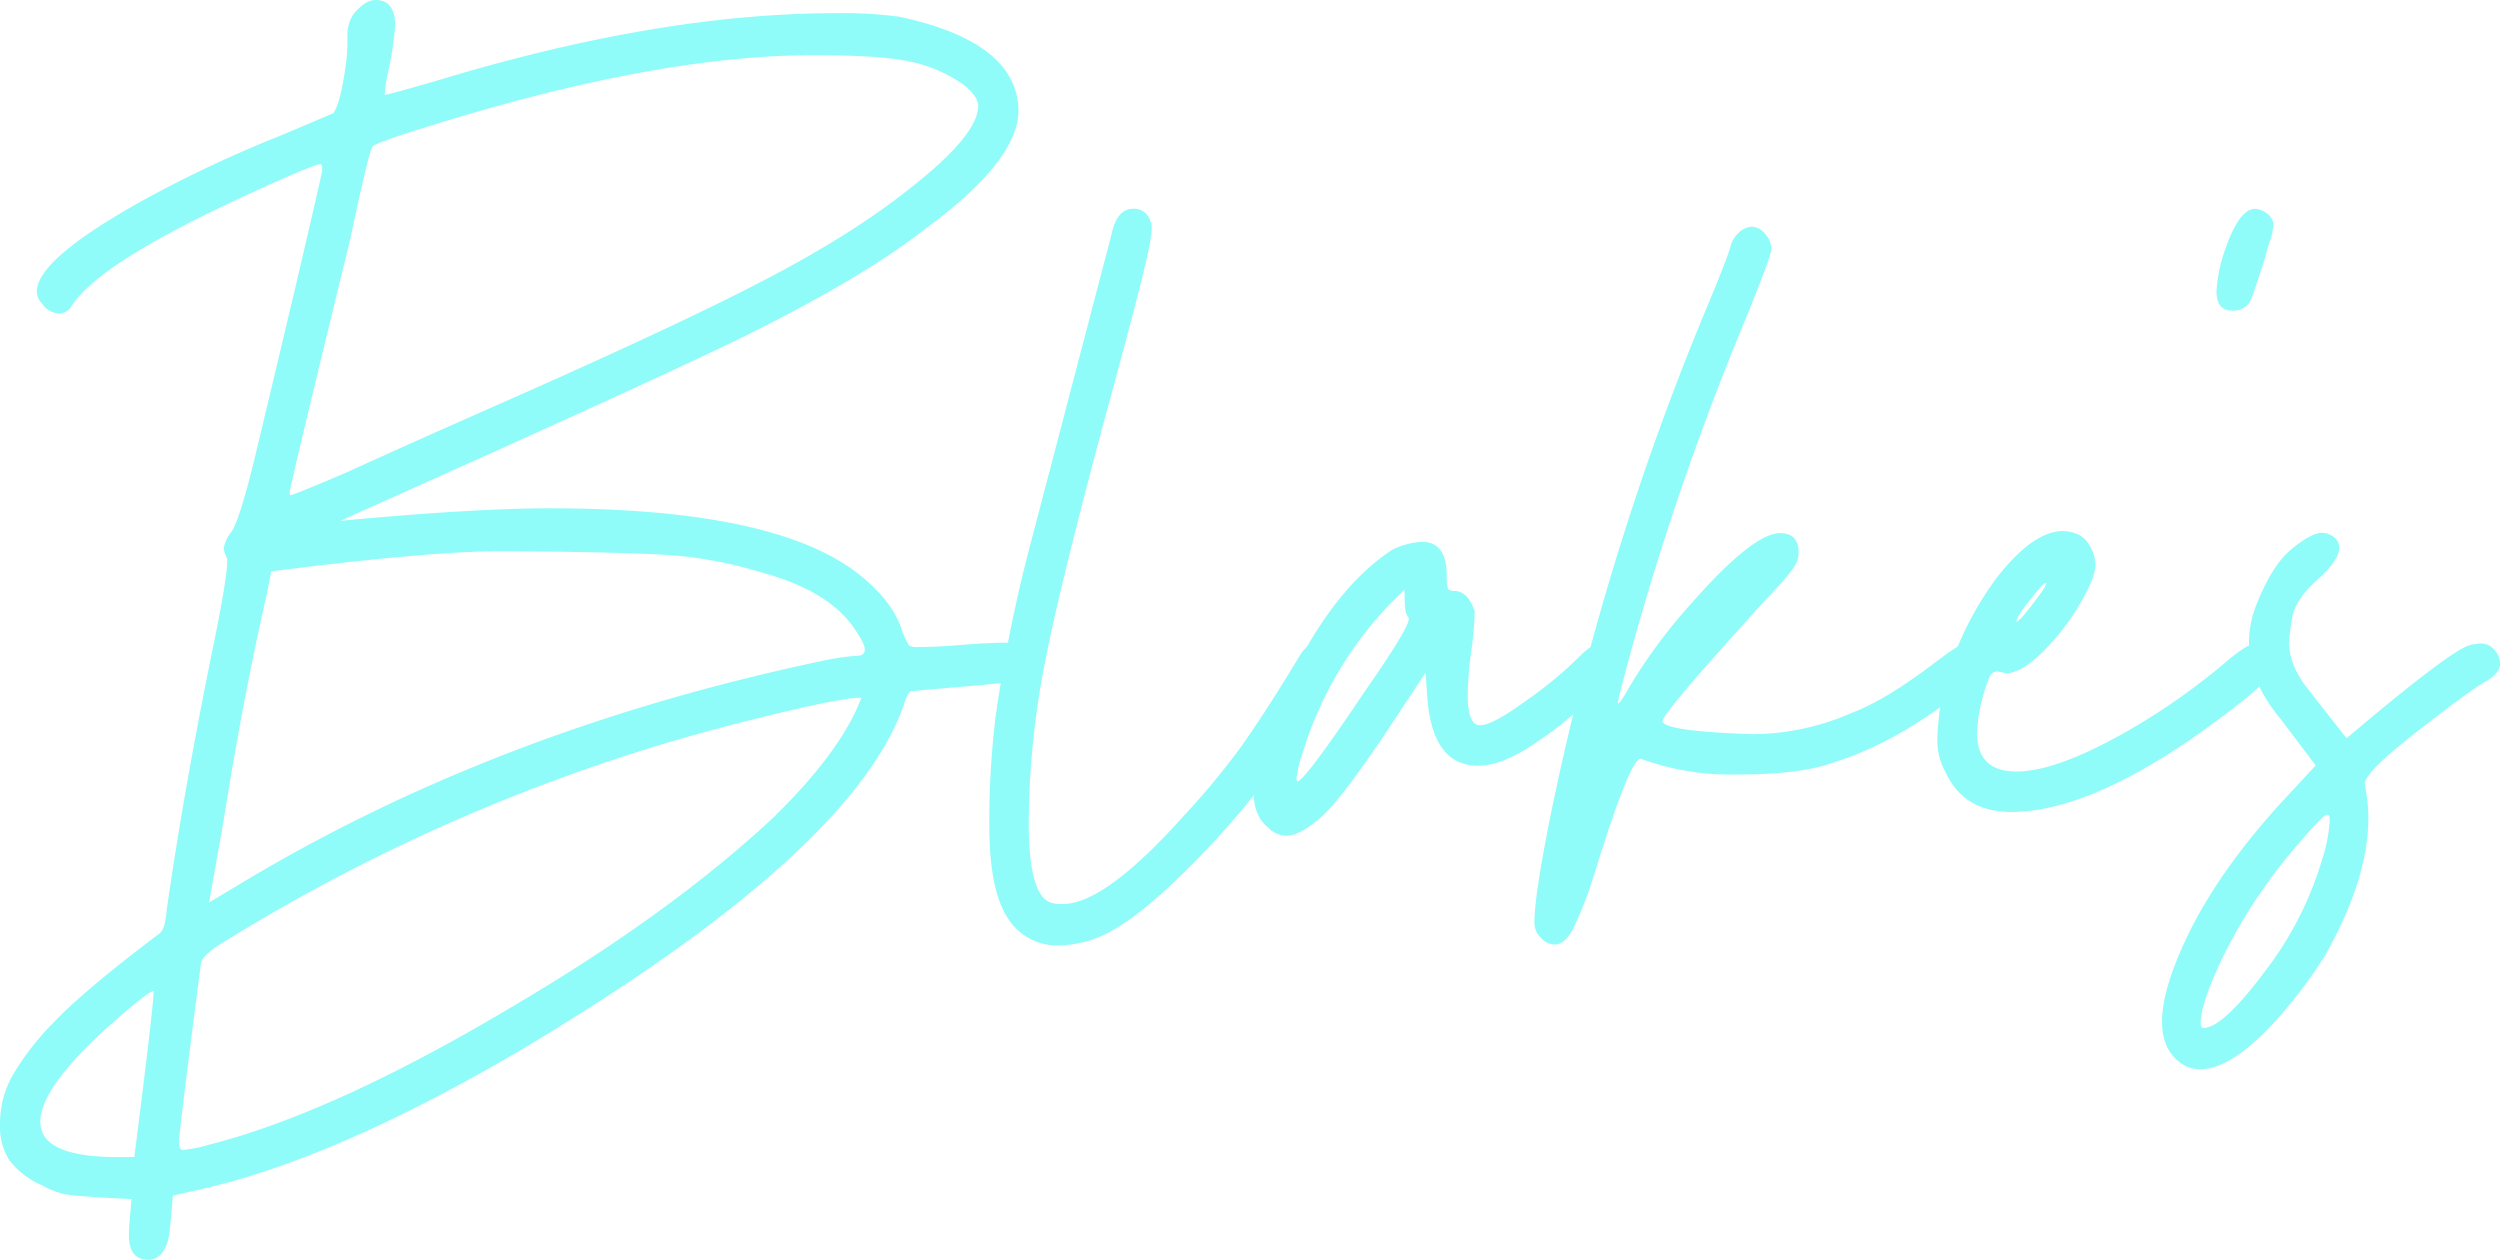
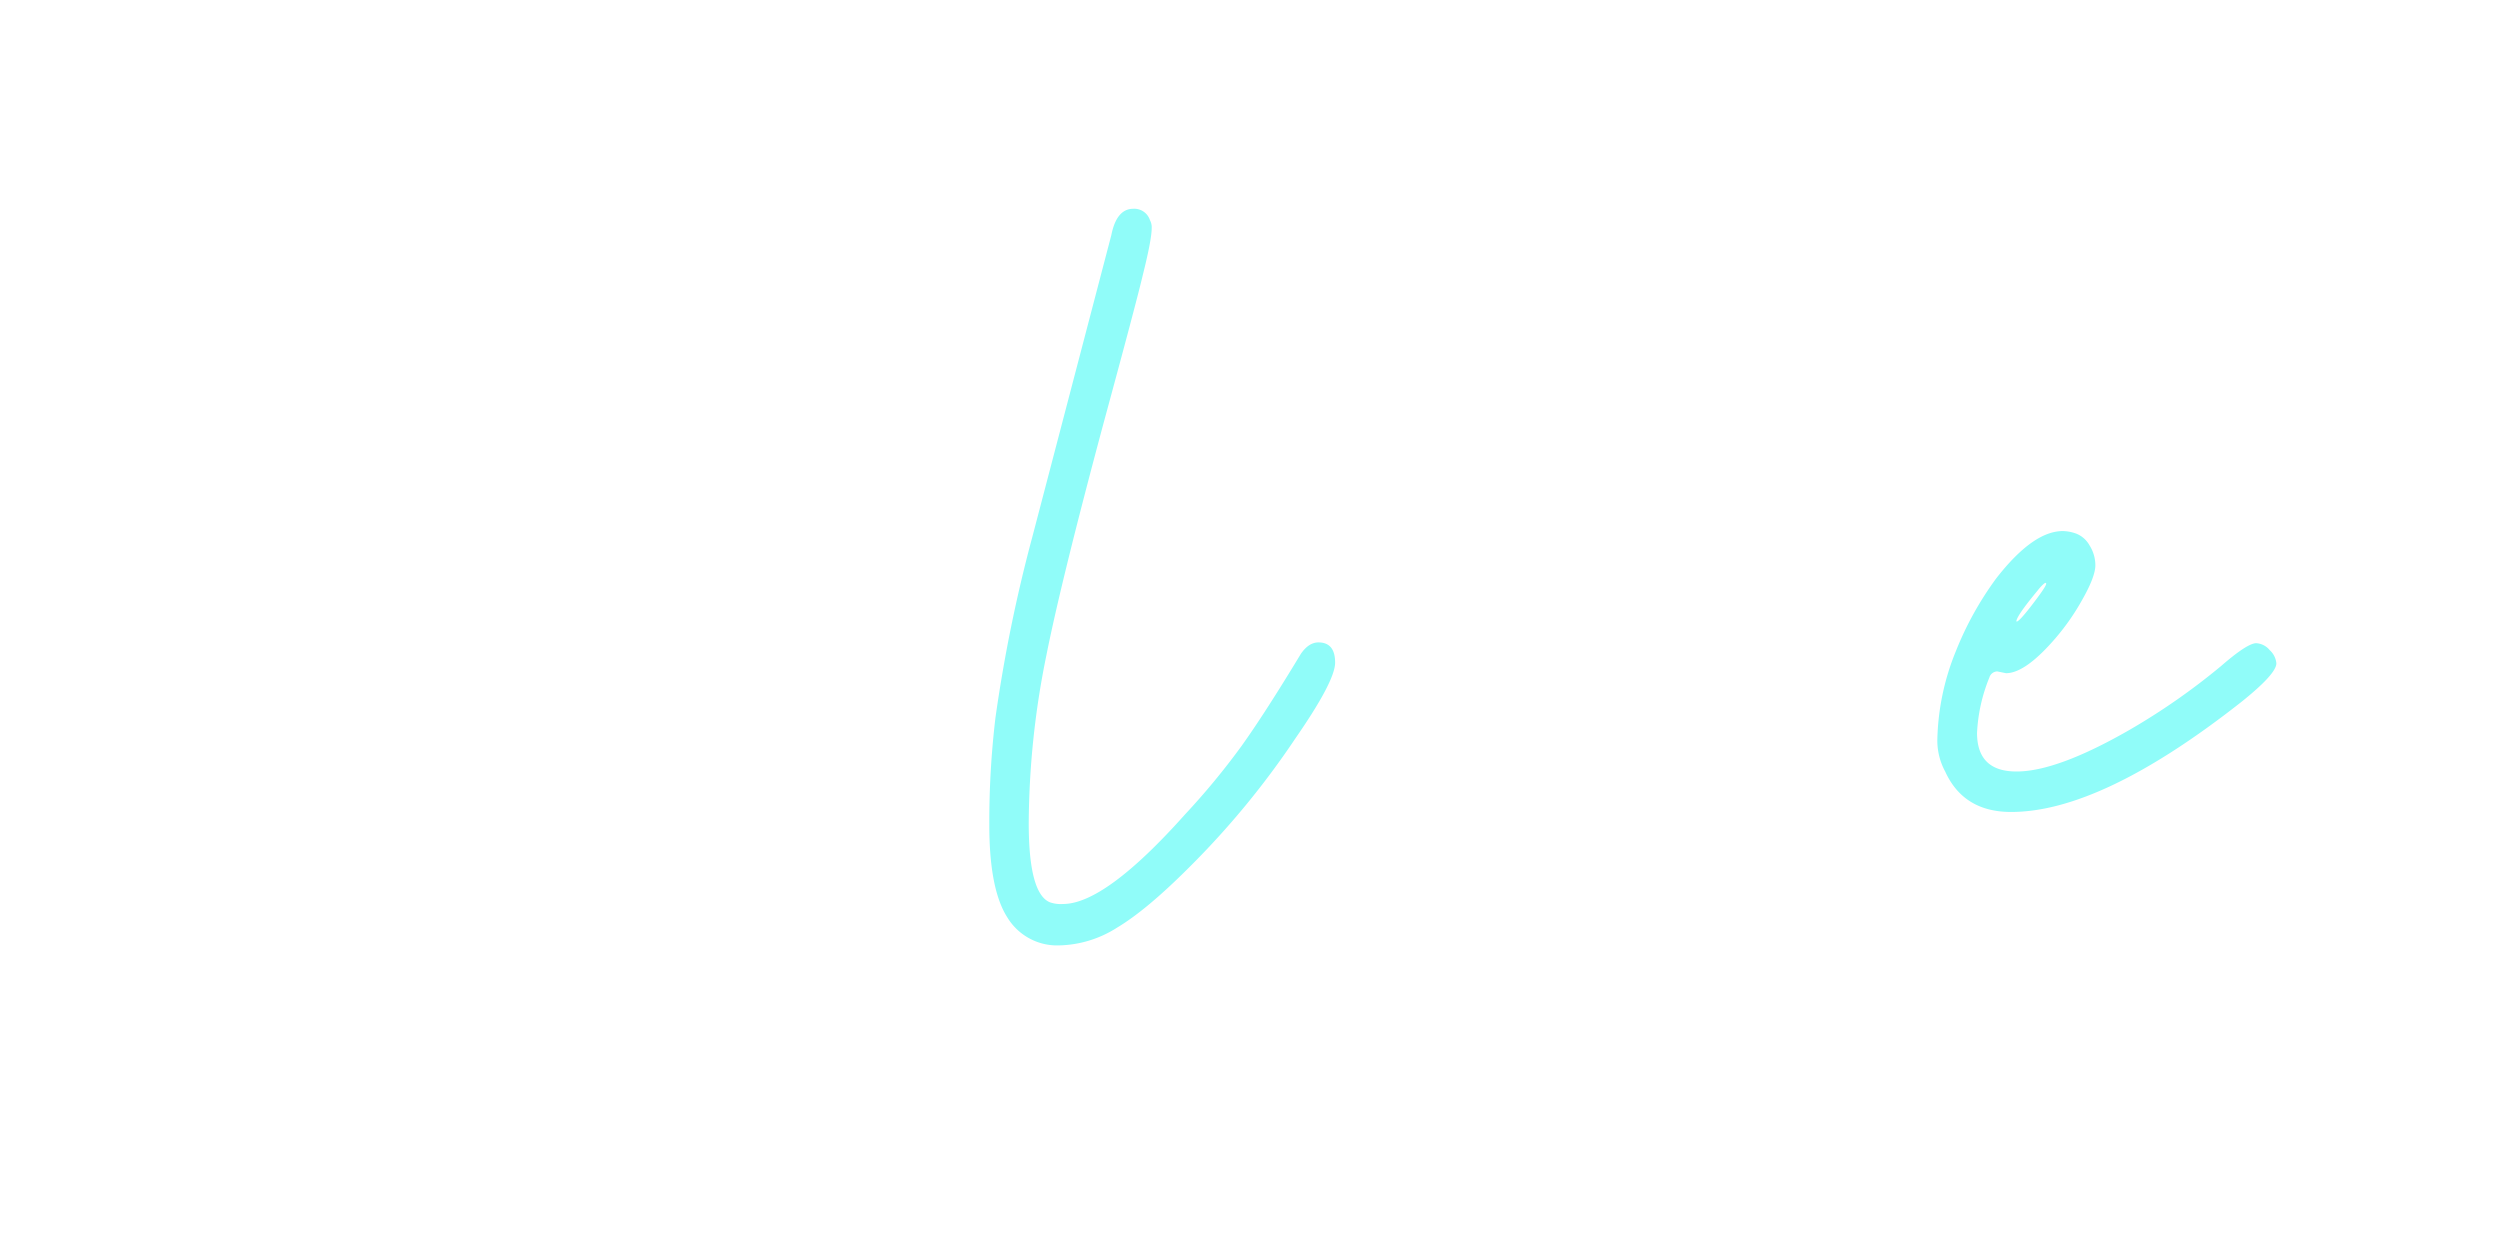
<svg xmlns="http://www.w3.org/2000/svg" viewBox="0 0 506.06 254.99">
  <defs>
    <style>.cls-1{fill:#90fcf9;}</style>
  </defs>
  <g id="Layer_2" data-name="Layer 2">
    <g id="Layer_1-2" data-name="Layer 1">
-       <path class="cls-1" d="M30,255q-3.91,0-3.91-5c0-.83.06-1.89.18-3.2s.23-2.66.35-4.08q-11.55-.54-13.59-1a19,19,0,0,1-4.71-1.87,16.41,16.41,0,0,1-6.48-5.06A12.91,12.91,0,0,1,0,227.44a20,20,0,0,1,2.4-9.5A53.79,53.79,0,0,1,10.84,207q6-6.39,21.32-17.95,1.25-.7,1.6-5,3.56-24.71,9.42-53.31Q46,116.92,46,113.54a1.37,1.37,0,0,0-.18-.88,4.28,4.28,0,0,1-.53-1.78,8,8,0,0,1,1.6-3.29q1.61-2.4,4.62-14.66Q62.2,48.34,65.21,34.65a4.61,4.61,0,0,0-.09-1.16c-.06-.17-.15-.26-.26-.26q-1.43,0-16,6.75-28.8,13.34-34.3,21.86a3,3,0,0,1-2.49,1.6,4.24,4.24,0,0,1-3.55-2A3.42,3.42,0,0,1,7.46,59q0-6.57,21.86-18.65A252.2,252.2,0,0,1,57,27.36l10.48-4.44q1.42-2,2.49-9.59a37.82,37.82,0,0,0,.36-4.45V6.57a7.67,7.67,0,0,1,1.24-3.73Q73.92,0,76.05,0,80,0,80,5.33a77.69,77.69,0,0,1-1.24,8.35,31.64,31.64,0,0,0-.89,5.51q.7,0,10.48-2.84,45-13.68,80.85-13.68a86,86,0,0,1,12.8.71q24.15,5.14,24.16,19.19-.18,10.13-19.19,24-11.55,9.06-33.76,20.25-15.82,8-84.23,38.56h.36q26.83-2.49,41.93-2.49,43.72,0,61.13,12.26,7.63,5.52,9.95,11.73a18.45,18.45,0,0,0,1.6,3.73,2.8,2.8,0,0,0,1.78.36q4.08,0,9.24-.45c3.43-.29,6.87-.44,10.3-.44q4.1,0,4.09,3.91a3.46,3.46,0,0,1-2.13,3.55q-1.42.54-11.91,1.42c-7,.6-10.66.92-11,1s-.83,1-1.43,2.93q-10.65,30-78.36,70.19-37.14,21.69-64.14,27.72L35,242q-.54,6.75-.89,8.7C33.41,253.57,32,255,30,255ZM27.19,234.2q3.9-30.57,3.91-33.59-1.07,0-9.07,7.11Q8.17,220.15,8.17,227.09q0,6.75,14,7.11ZM37,232.78a28.32,28.32,0,0,0,5.33-1.07q25.23-6.41,61.3-27.9,32-18.83,52.78-38.2,13.86-13.5,17.95-24.35h-.54q-3.92,0-22.39,4.62A373.18,373.18,0,0,0,46.2,190.13c-3.44,2-5.27,3.61-5.51,4.8Q36.25,229,36.25,231C36.25,232.18,36.48,232.78,37,232.78Zm5.33-50.11L48,179.29q51.88-31.46,118.34-45.49a49.88,49.88,0,0,1,7.11-1.06c1.06,0,1.6-.42,1.6-1.25s-.66-2.19-2-4.09q-5.16-7.82-19-11.55a84.69,84.69,0,0,0-16.17-3.28q-8-.81-36.25-1-14.74,0-46.73,4.09L54,120.3q-4.8,21-8.71,45.66Zm16.53-82.45q.52,0,11.37-4.62,12.8-5.86,31.27-14Q137,65.93,154.59,56.77t28.79-18Q197.95,27.53,198,21.5q0-2-2.85-4.26a29,29,0,0,0-12.08-5q-5.86-1.06-18.3-1.07-29.33,0-70.37,12.09-17.94,5.32-19,6.39-.89,1.6-4.44,18.48Q58.63,98.63,58.64,99.68,58.64,100.22,58.82,100.22Z" />
      <path class="cls-1" d="M214.47,191.37a11.79,11.79,0,0,1-10.57-5.68Q200.26,180,200.26,167a178,178,0,0,1,1.24-21.68,305,305,0,0,1,7.46-36.6l16-61.13q1.06-5.32,4.44-5.33a3.34,3.34,0,0,1,3.38,2.31,3,3,0,0,1,.35,1.6q0,2.31-1.78,9.42-1.24,5.33-8,30.2-8.54,31.82-11.55,46.92a173.06,173.06,0,0,0-3.56,33.93q0,14.22,4.27,16a6.66,6.66,0,0,0,2.66.35q8.53,0,24.7-18.12a147.94,147.94,0,0,0,11.38-13.77q4.78-6.67,12.08-18.75c1.06-1.54,2.25-2.31,3.55-2.31q3.38,0,3.38,4.09,0,3.72-8,15.28a170.17,170.17,0,0,1-21.68,26.3q-8.52,8.52-14.48,12.08A22.65,22.65,0,0,1,214.47,191.37Z" />
-       <path class="cls-1" d="M260.32,169.16a4.94,4.94,0,0,1-3.56-1.6c-2-1.54-3-4-3-7.28q0-5.5,3.38-14,10.49-25.77,24.7-35a15.23,15.23,0,0,1,6-1.6c3.31,0,5,2.25,5,6.75,0,1.77.14,2.75.44,2.93a2.18,2.18,0,0,0,1.15.27q2.67,0,4.09,4.08a67.62,67.62,0,0,1-.71,8.18,69.17,69.17,0,0,0-.71,8.7q0,6.22,2.49,6.22c1.65,0,4.68-1.6,9.06-4.79a82.15,82.15,0,0,0,10.75-8.8c2.07-2.19,4-3.29,5.77-3.29s2.49,1,2.49,3-2.31,5.22-6.93,9.6a65.08,65.08,0,0,1-9.06,7.28Q304.38,155,299.23,155q-9.24,0-10.3-13.69l-.36-5.15-6.93,10.49q-10,15.09-14.3,18.83T260.32,169.16Zm2.31-11q1.42,0,13.5-18,9.06-13,9.06-14.93a2.38,2.38,0,0,0-.44-.8c-.3-.41-.44-2.1-.44-5.06a75,75,0,0,0-20.62,33.05,22.84,22.84,0,0,0-1.24,5.15Q262.45,158.15,262.63,158.15Z" />
-       <path class="cls-1" d="M314.69,191.2a3.91,3.91,0,0,1-2.75-1.34,4.24,4.24,0,0,1-1.34-3.11q0-5.5,3.38-22.21a557.37,557.37,0,0,1,30.56-100q4.62-11,5.69-14.39a5.55,5.55,0,0,1,1.69-3,4,4,0,0,1,2.75-1.25,3.52,3.52,0,0,1,2.67,1.51,4.74,4.74,0,0,1,1.24,2.94q0,1.43-5.51,14.92a565.62,565.62,0,0,0-24,70.55c-1.06,4-1.59,6.22-1.59,6.57q.52,0,2.48-3.55a107.22,107.22,0,0,1,12.26-16.53q12.61-14.39,18.13-14.39,3.74,0,3.73,3.91a5.29,5.29,0,0,1-.27,1.69,9.42,9.42,0,0,1-1.42,2.31c-.77,1-2,2.46-3.82,4.35s-4.15,4.5-7.11,7.82q-6.75,7.45-10.84,12.35t-4.08,5.59q0,1.78,13.68,2.49l4.26.18a50.06,50.06,0,0,0,20.26-4.27q6.75-2.47,17.06-10.3c3.55-2.72,5.8-4.09,6.75-4.09a2.87,2.87,0,0,1,2.84,1.42,5.93,5.93,0,0,1,.71,2.67q0,2.49-7.81,8-12.45,9.24-24.17,12.61-6.22,2.13-18.66,2.13a52.93,52.93,0,0,1-19.37-3.2q-2.13,0-9.24,22.93a76,76,0,0,1-4.53,11.72Q316.65,191.2,314.69,191.2Z" />
      <path class="cls-1" d="M407.09,164.36q-9.6,0-13.33-8.17a13.21,13.21,0,0,1-1.6-6.22,50,50,0,0,1,3.74-18.12,65.94,65.94,0,0,1,8.17-14.75q7.46-9.6,13.5-9.6a8.3,8.3,0,0,1,2.76.54,5.34,5.34,0,0,1,2.66,2.39,7.49,7.49,0,0,1,1.16,4q0,2.31-2.67,7a46.84,46.84,0,0,1-6,8.44q-5.69,6.41-9.42,6.4l-1.77-.36a1.72,1.72,0,0,0-1.6,1.25,33.81,33.81,0,0,0-2.49,11.19q0,7.83,8,7.82,8.16,0,22.74-8.35a134,134,0,0,0,18.66-13q5.32-4.62,7.11-4.62a3.81,3.81,0,0,1,2.75,1.42,4.07,4.07,0,0,1,1.33,2.66q0,2.14-7.1,7.82Q425.39,164.37,407.09,164.36Zm1.24-38.56c.48-.23,1.57-1.47,3.29-3.73s2.58-3.55,2.58-3.91c0-.11-.06-.17-.18-.17s-.77.53-1.6,1.6q-4.26,5.14-4.26,6.21Z" />
-       <path class="cls-1" d="M445.47,216.43a7.13,7.13,0,0,1-3.2-.71q-4.62-2.67-4.62-8.89,0-7.1,5.87-18.83,6.93-13.68,20.79-28.26l4.44-4.79-7.11-9.42q-6.39-7.64-6.39-15.46a20.73,20.73,0,0,1,1.42-7.46q3.19-8.17,7.19-11.46t6.13-3.29a3.85,3.85,0,0,1,3,1.42,2.58,2.58,0,0,1,.54,1.6q0,2.49-4.45,6.49T464,125a34.69,34.69,0,0,0-.62,5.24c0,2.72,1.12,5.63,3.38,8.7L475,149.44q20.79-17.59,24.88-18.84a12.48,12.48,0,0,1,2.31-.35,3.52,3.52,0,0,1,2.75,1.33,4.18,4.18,0,0,1,1.15,2.75c0,1.31-1,2.52-3,3.65s-6.57,4.44-13.68,10S478.7,157,478.7,158.68l.18,1.24a29.48,29.48,0,0,1,.53,5.69q0,12.25-8.71,27.72a94.77,94.77,0,0,1-11.9,15.28Q451,216.43,445.47,216.43Zm.54-8.35q3.9,0,12.34-11.29A69.28,69.28,0,0,0,470,174.14a32.64,32.64,0,0,0,1.6-8c0-.83-.17-1.24-.53-1.24q-.88,0-7.29,7.64a105.72,105.72,0,0,0-14.21,22q-4.08,8.72-4.09,12.44C445.47,207.72,445.65,208.08,446,208.08Z" />
-       <path class="cls-1" d="M451.87,62.88c-2.14,0-3.2-1.3-3.2-3.9a30.22,30.22,0,0,1,1.77-8.53q2.85-8.18,6.05-8.18a4.08,4.08,0,0,1,2.31.89,3.2,3.2,0,0,1,1.42,2.13,12.61,12.61,0,0,1-.89,3.91l-1.07,3.73c-.95,3-1.75,5.36-2.4,7.2A3.85,3.85,0,0,1,451.87,62.88Z" />
    </g>
  </g>
</svg>